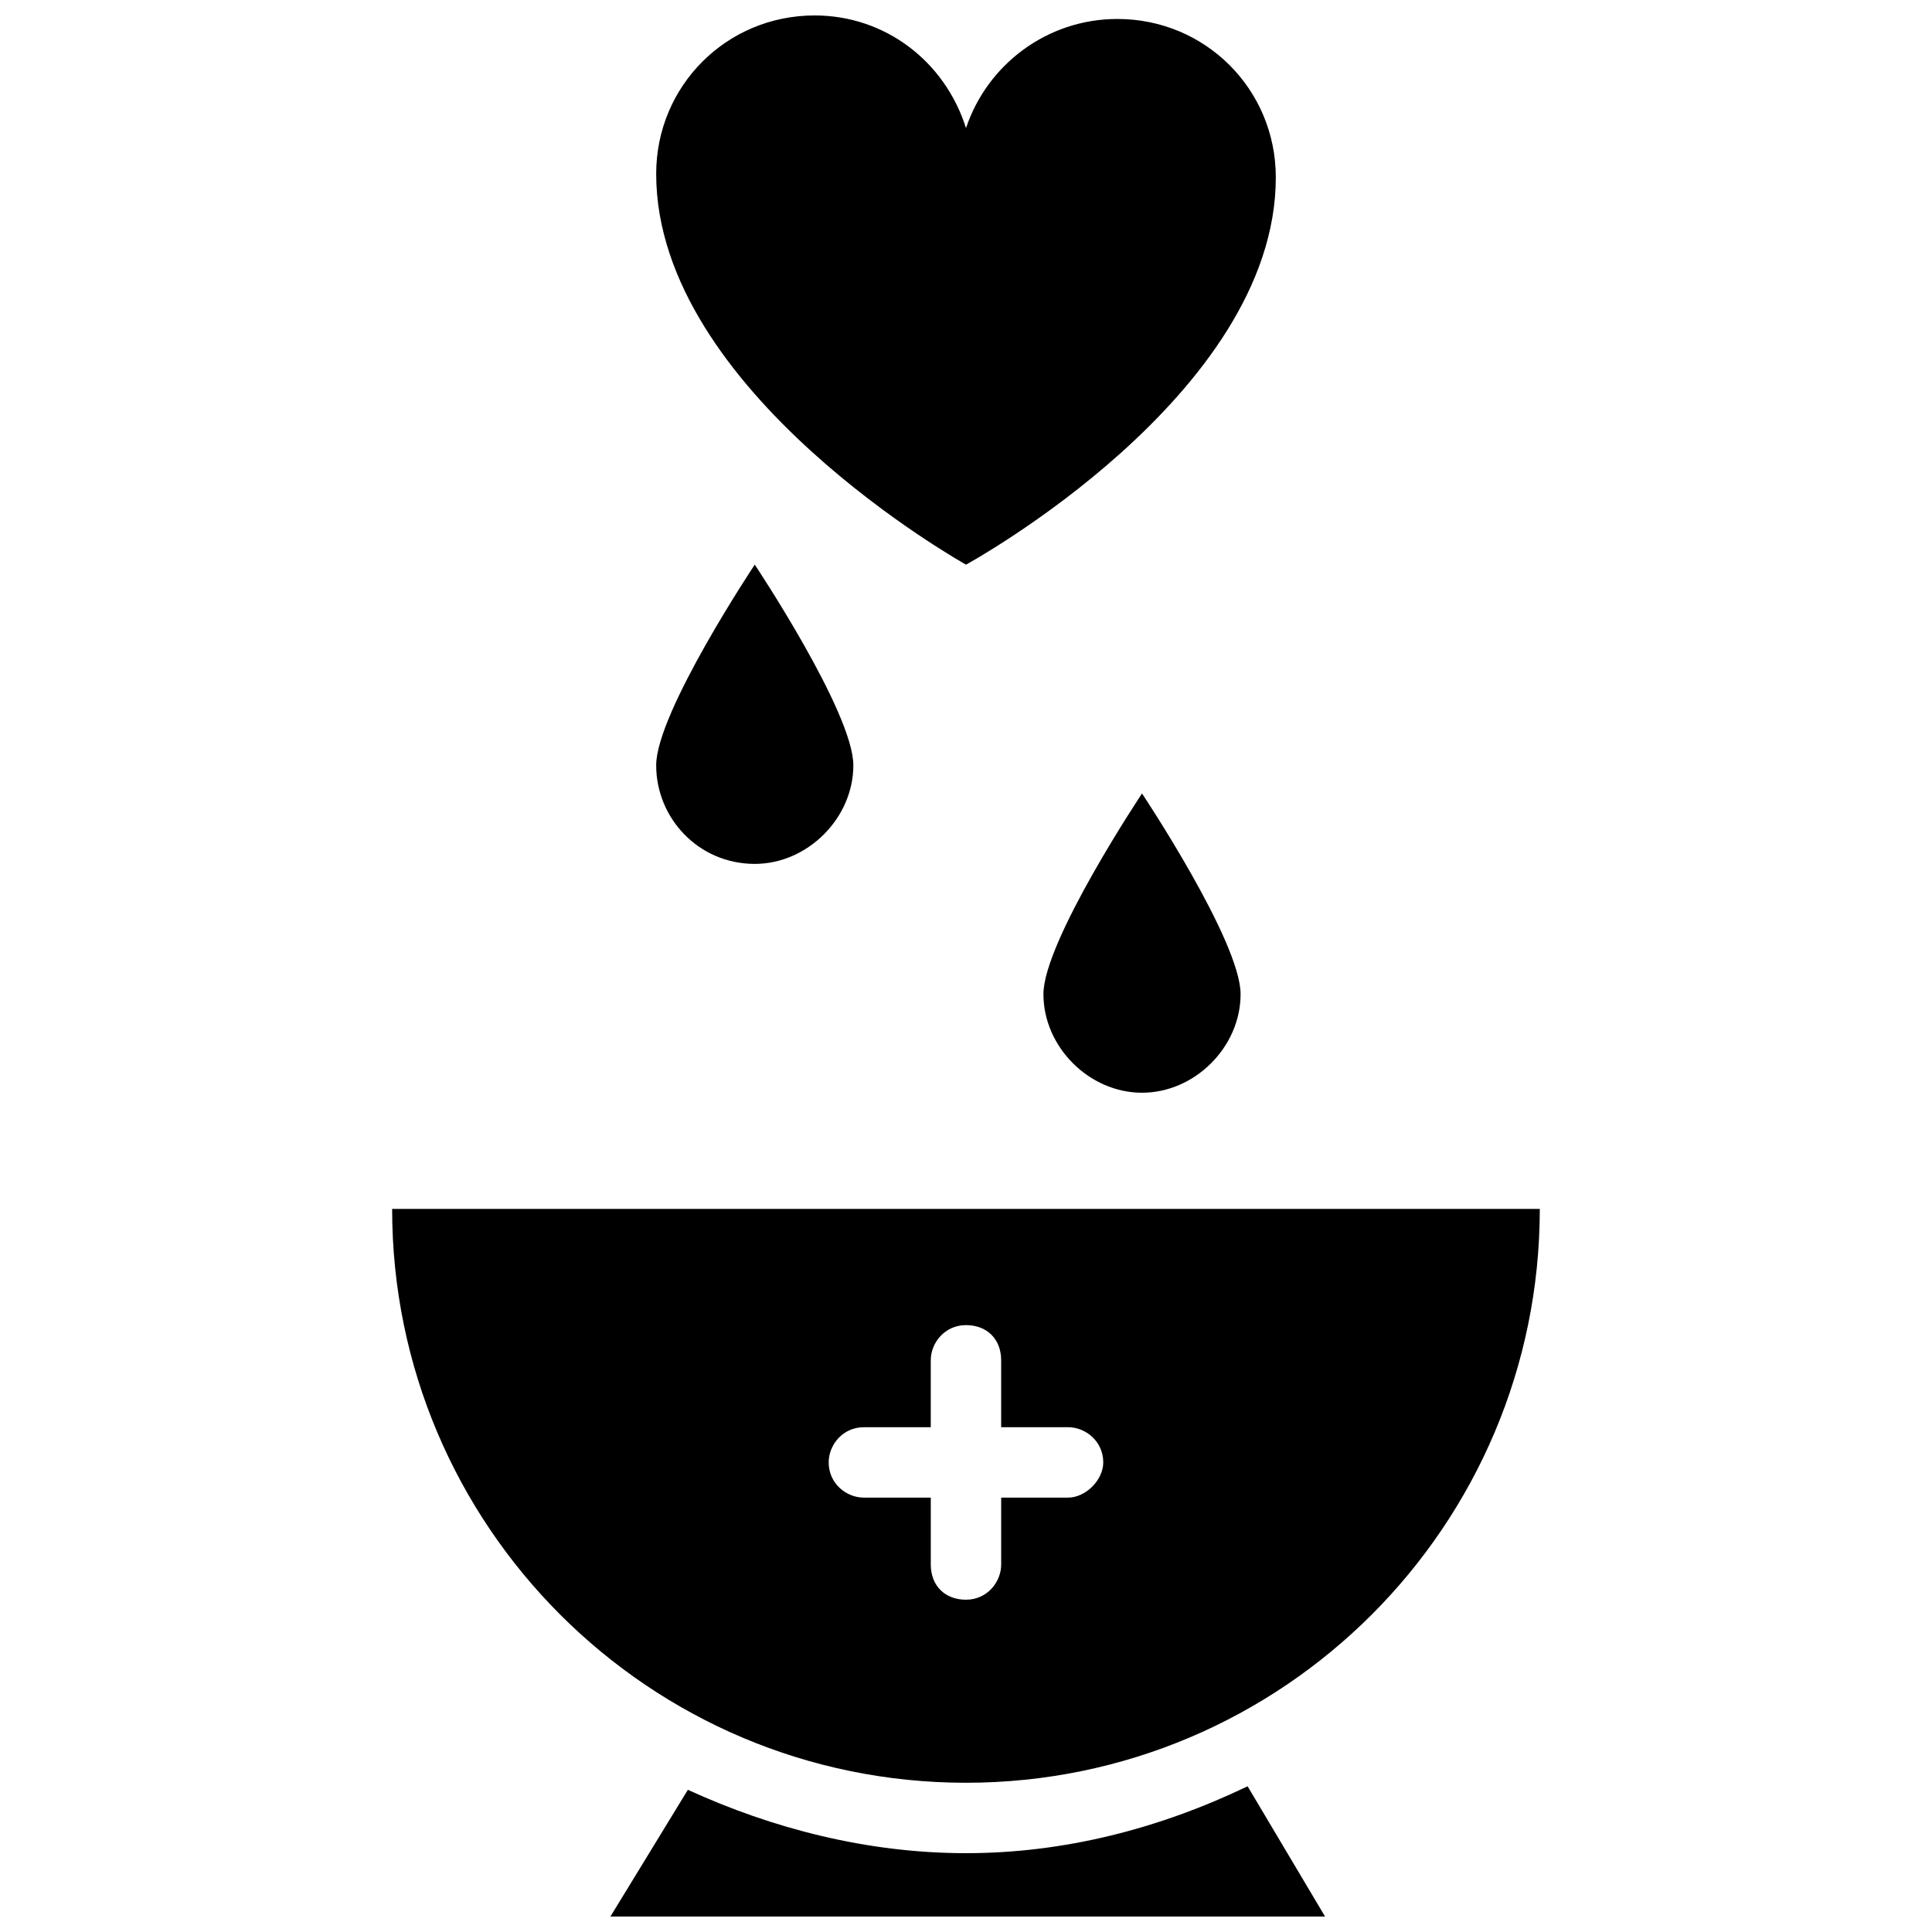
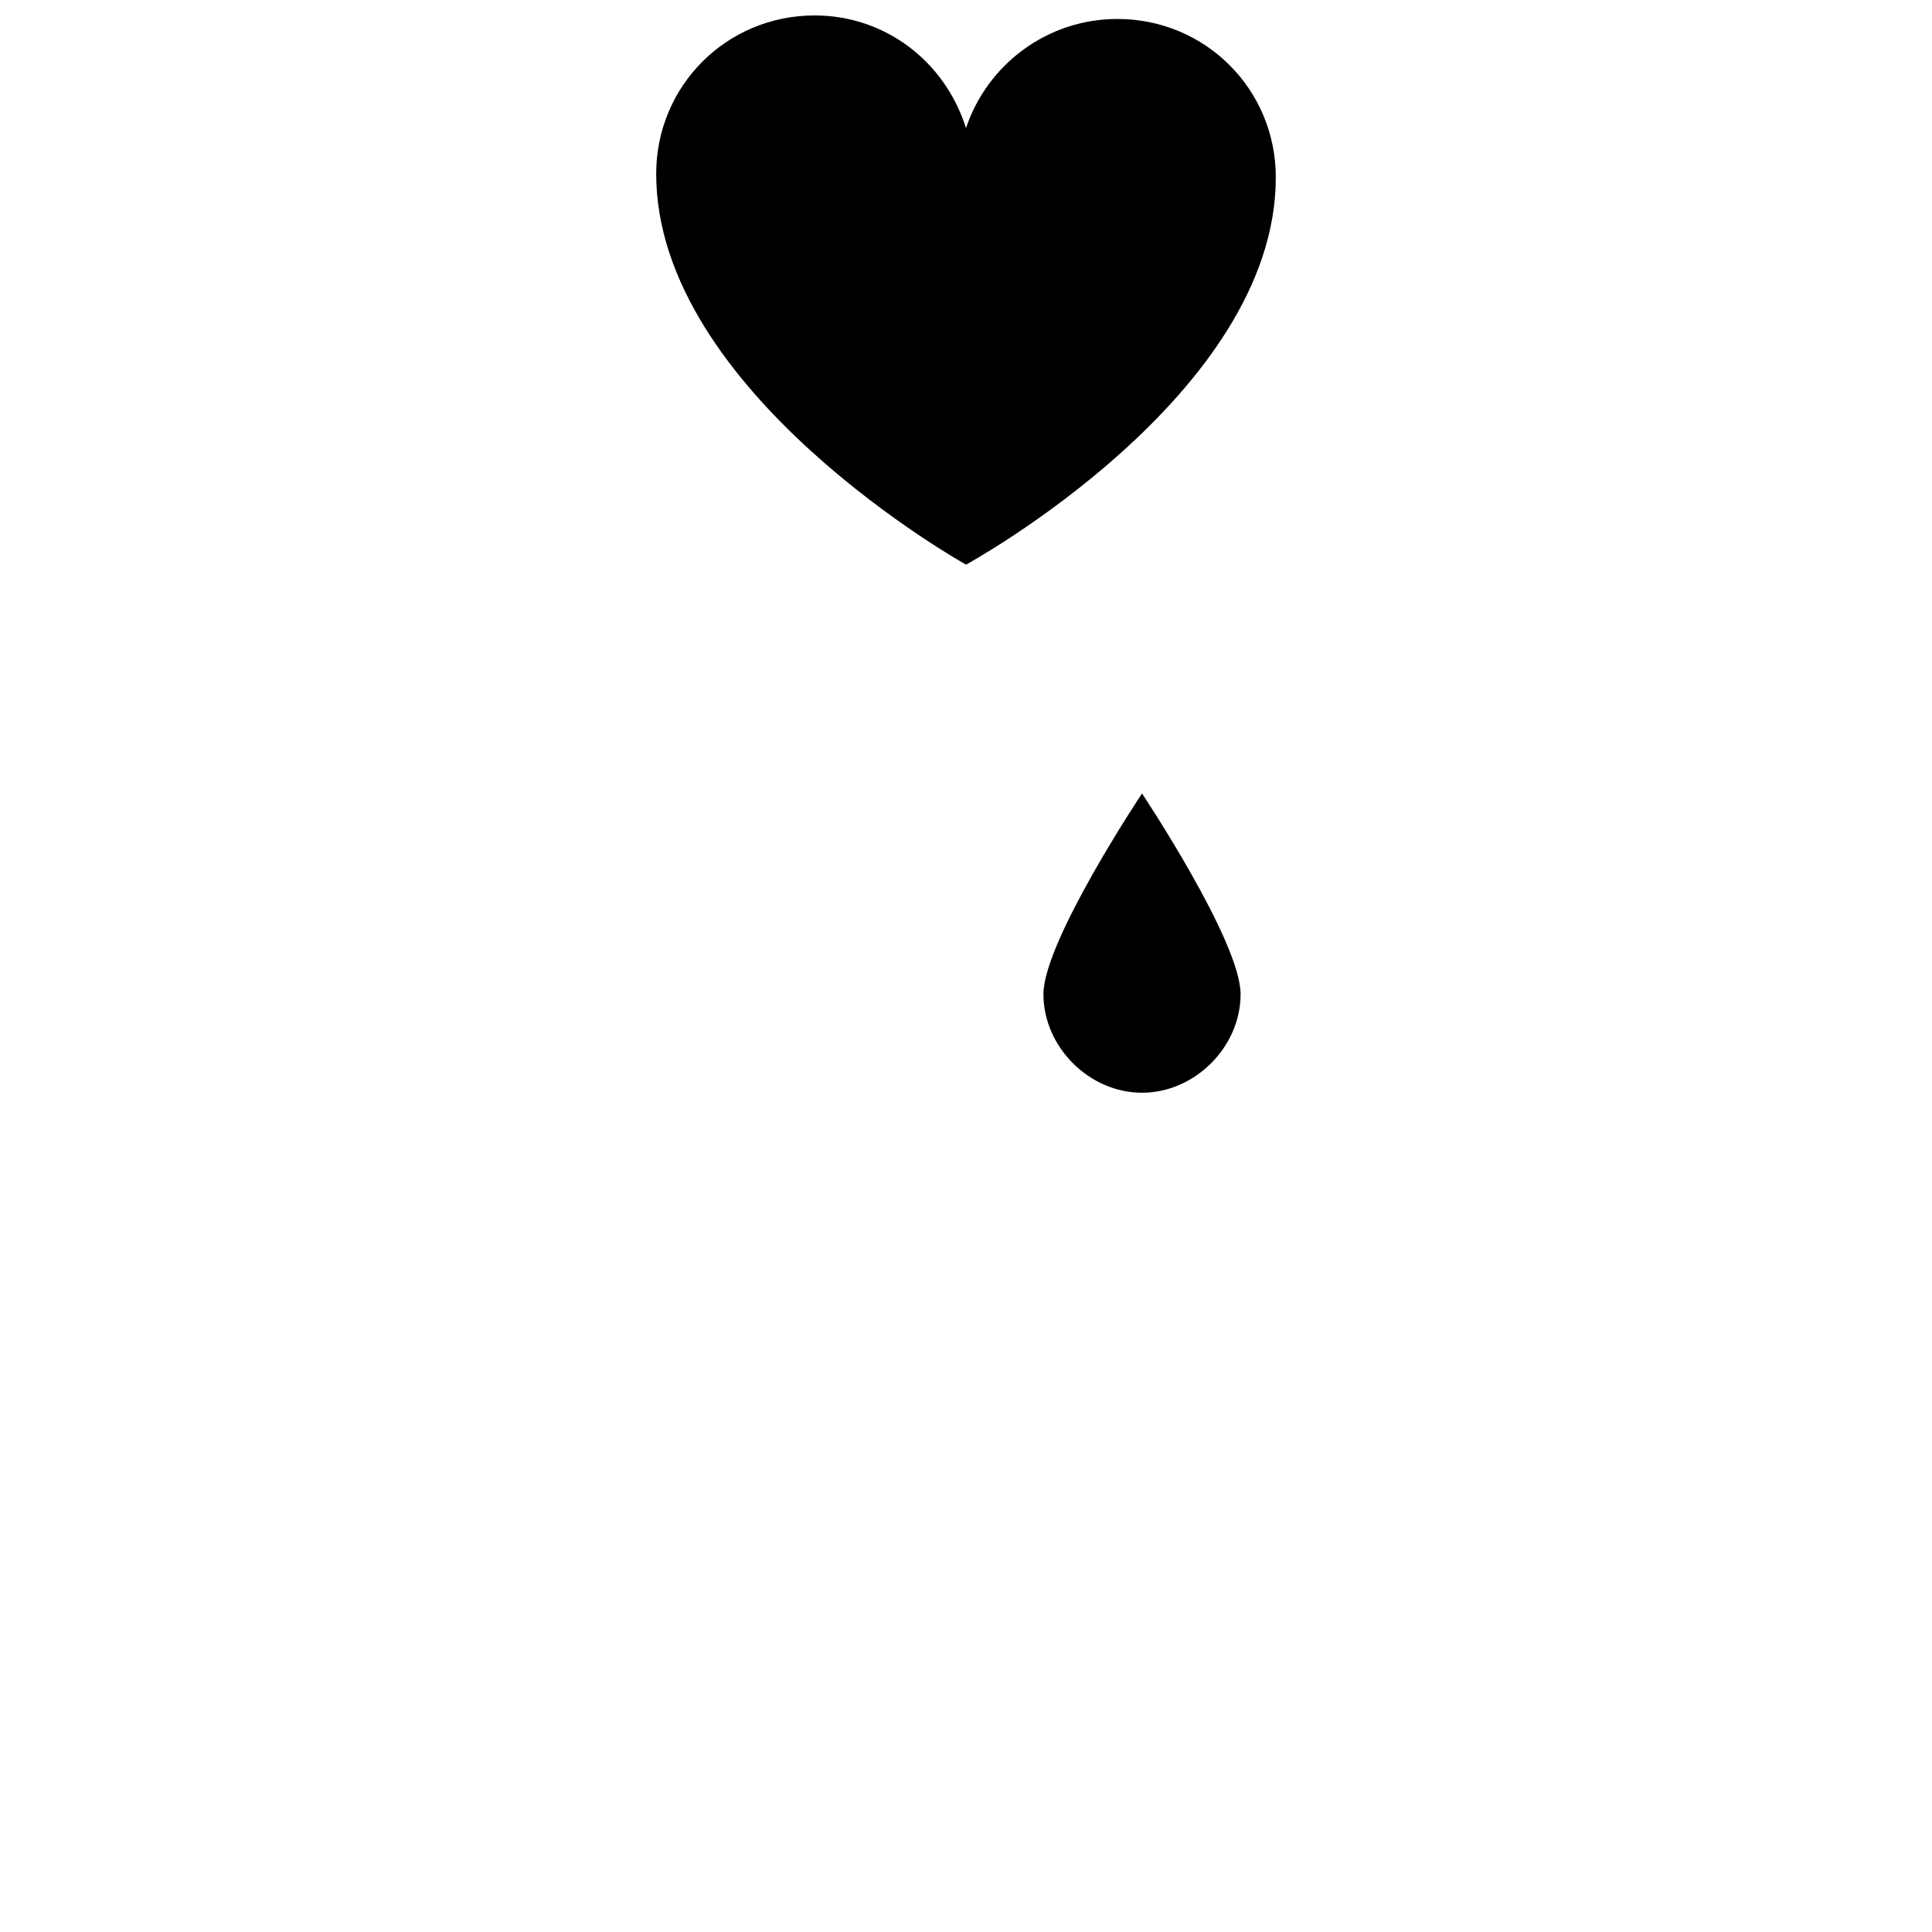
<svg xmlns="http://www.w3.org/2000/svg" width="800px" height="800px" version="1.1" viewBox="144 144 512 512">
  <defs>
    <clipPath id="b">
      <path d="m317 148.09h166v145.91h-166z" />
    </clipPath>
    <clipPath id="a">
      <path d="m305 617h191v34.902h-191z" />
    </clipPath>
  </defs>
  <path d="m420.52 407.46c0 13.996 12.129 26.125 26.125 26.125 13.996 0 26.125-12.129 26.125-26.125 0-13.996-26.125-53.18-26.125-53.18s-26.125 39.188-26.125 53.18z" />
-   <path d="m344.02 372.94c13.996 0 26.125-12.129 26.125-26.125s-26.125-53.18-26.125-53.18-26.125 39.184-26.125 53.18 11.199 26.125 26.125 26.125z" />
  <g clip-path="url(#b)">
    <path d="m400 293.64s82.102-44.781 82.102-102.63c0-23.324-18.66-41.984-41.984-41.984-18.66 0-34.52 12.129-40.117 28.922-5.598-17.727-21.461-29.855-40.121-29.855-23.324 0-41.984 18.66-41.984 41.984 0 57.844 82.105 103.56 82.105 103.56z" />
  </g>
  <g clip-path="url(#a)">
-     <path d="m400 635.11c-26.125 0-51.312-6.531-73.707-16.793l-20.527 33.586h189.39l-20.527-34.52c-23.32 11.195-48.512 17.727-74.633 17.727z" />
-   </g>
-   <path d="m247.92 464.38c0 83.969 68.109 152.07 152.07 152.07 83.969 0 152.07-68.109 152.07-152.07zm179.13 76.504h-17.727v17.727c0 4.664-3.731 9.328-9.328 9.328s-9.328-3.731-9.328-9.328v-17.727h-17.727c-4.664 0-9.328-3.731-9.328-9.328 0-4.664 3.731-9.328 9.328-9.328l17.723-0.004v-17.727c0-4.664 3.731-9.328 9.328-9.328s9.328 3.731 9.328 9.328v17.727h17.727c4.664 0 9.328 3.731 9.328 9.328 0.004 4.668-4.66 9.332-9.324 9.332z" />
+     </g>
</svg>